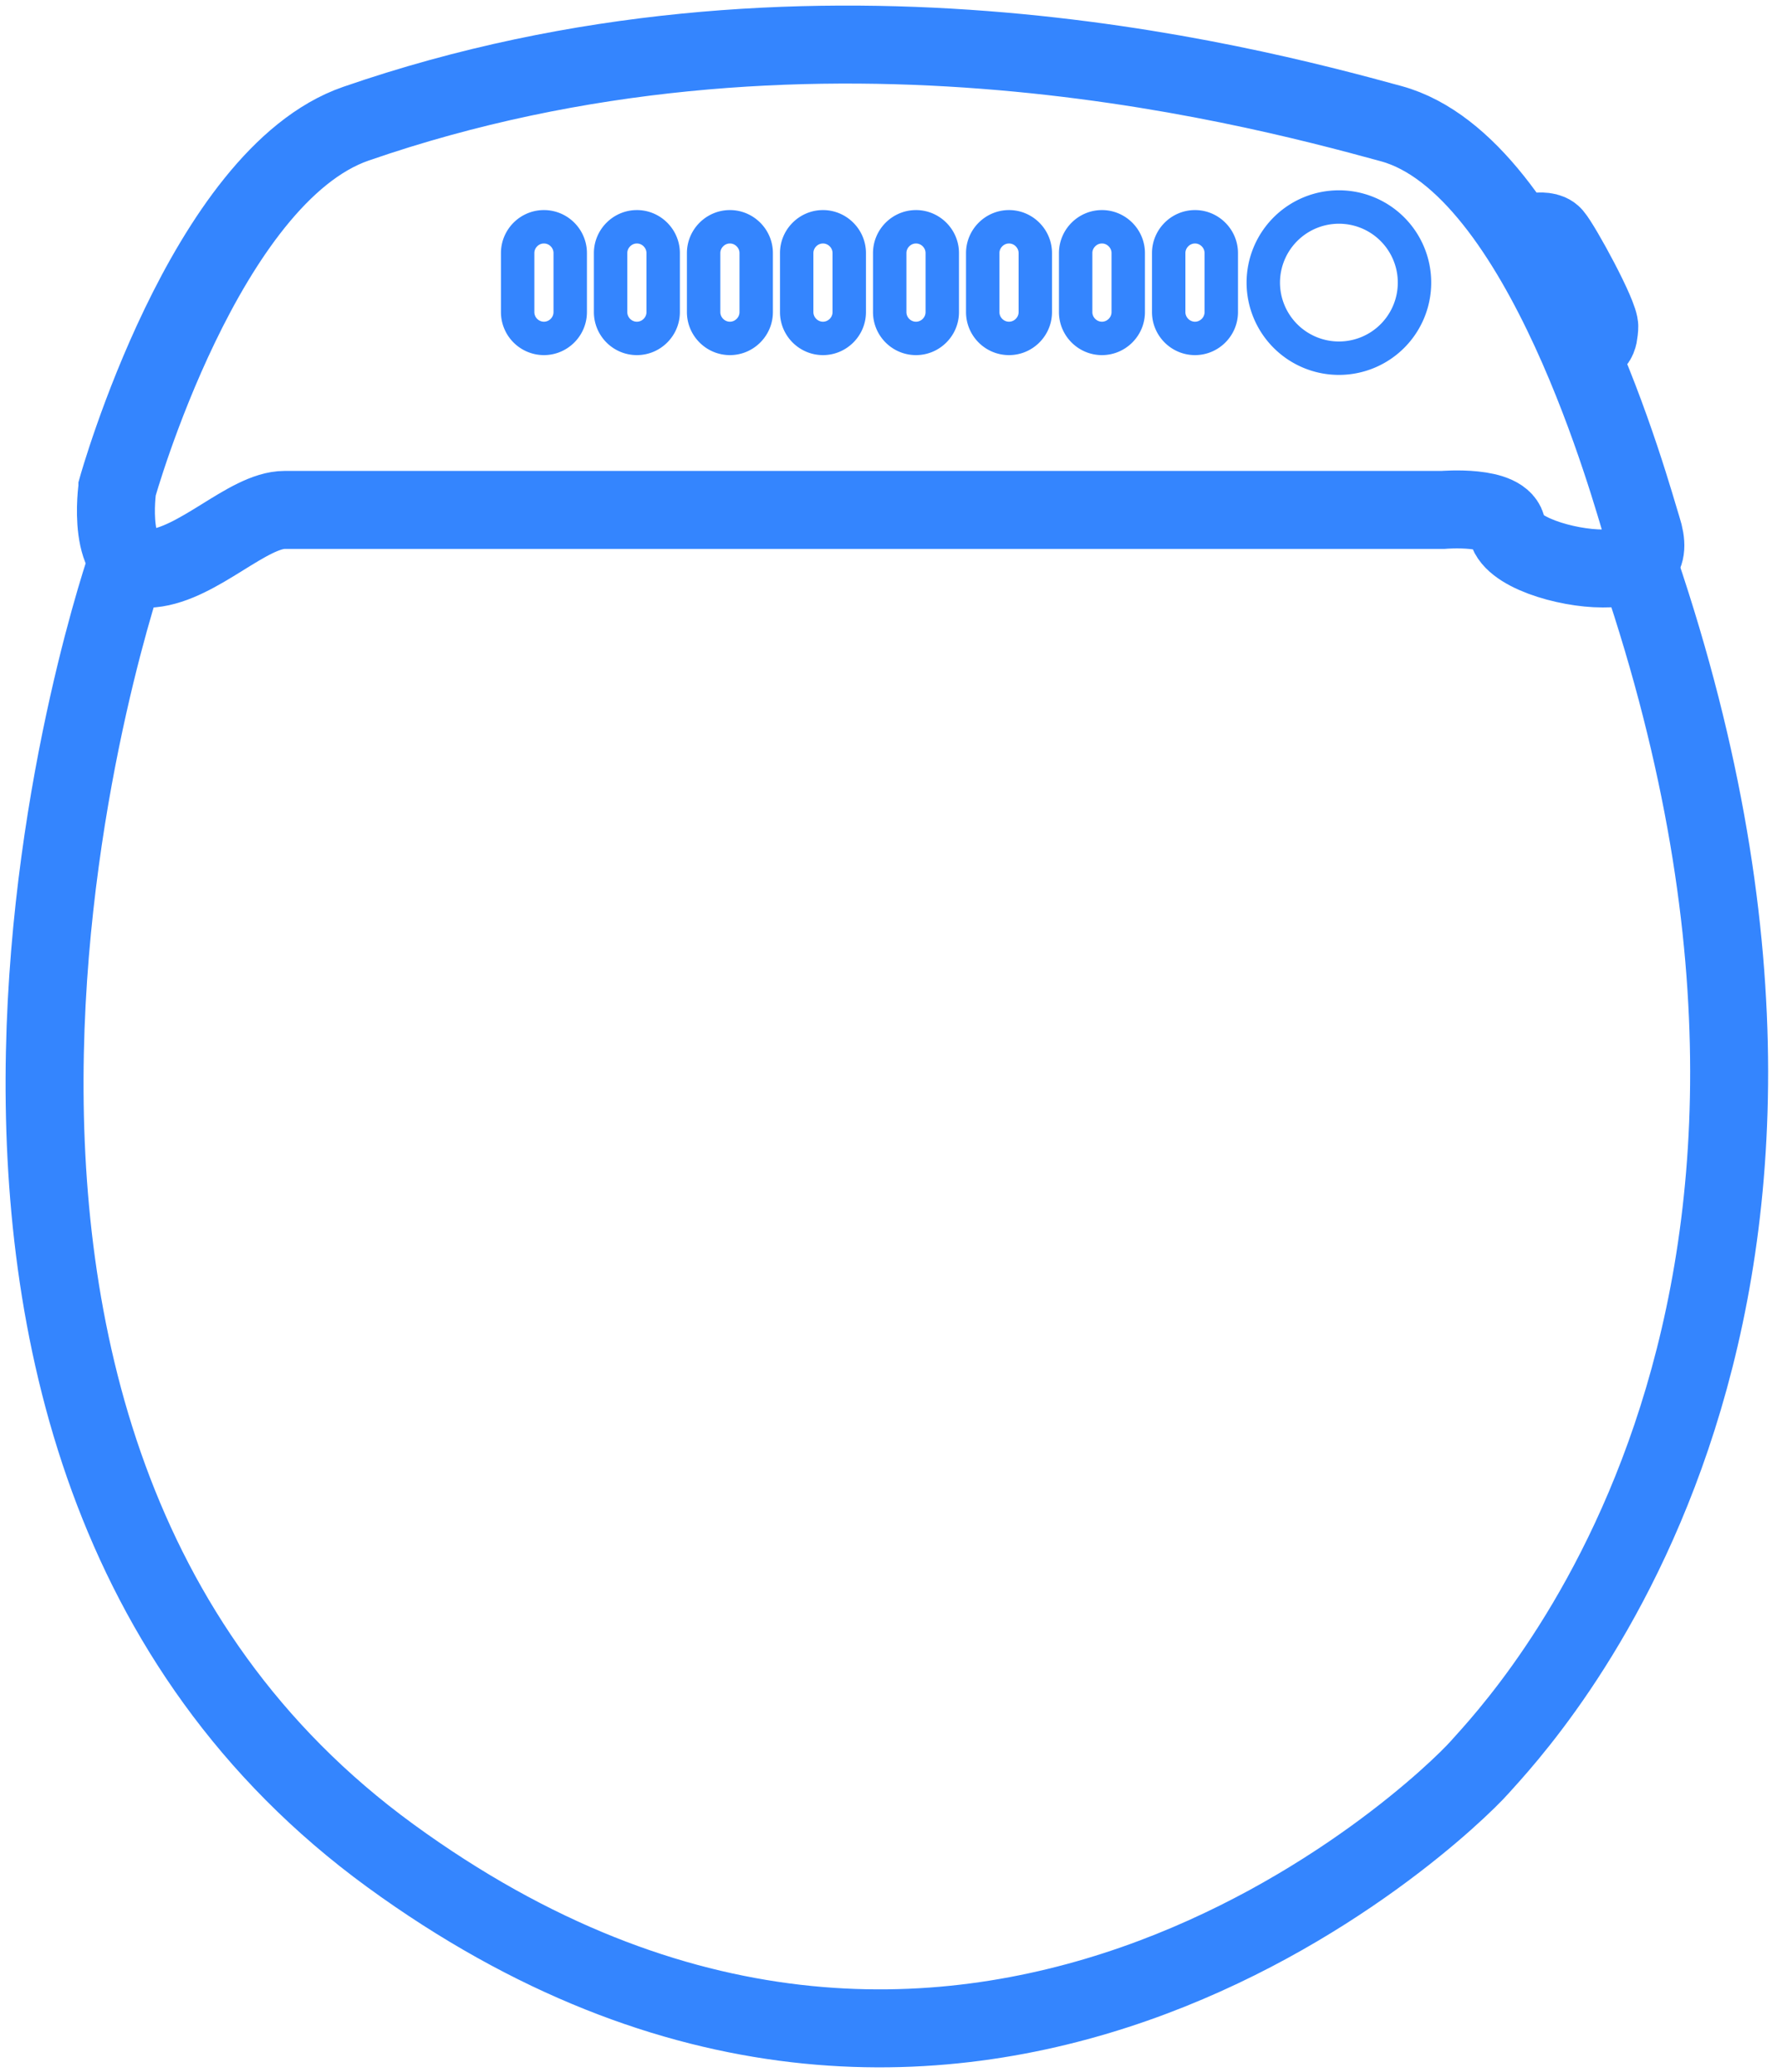
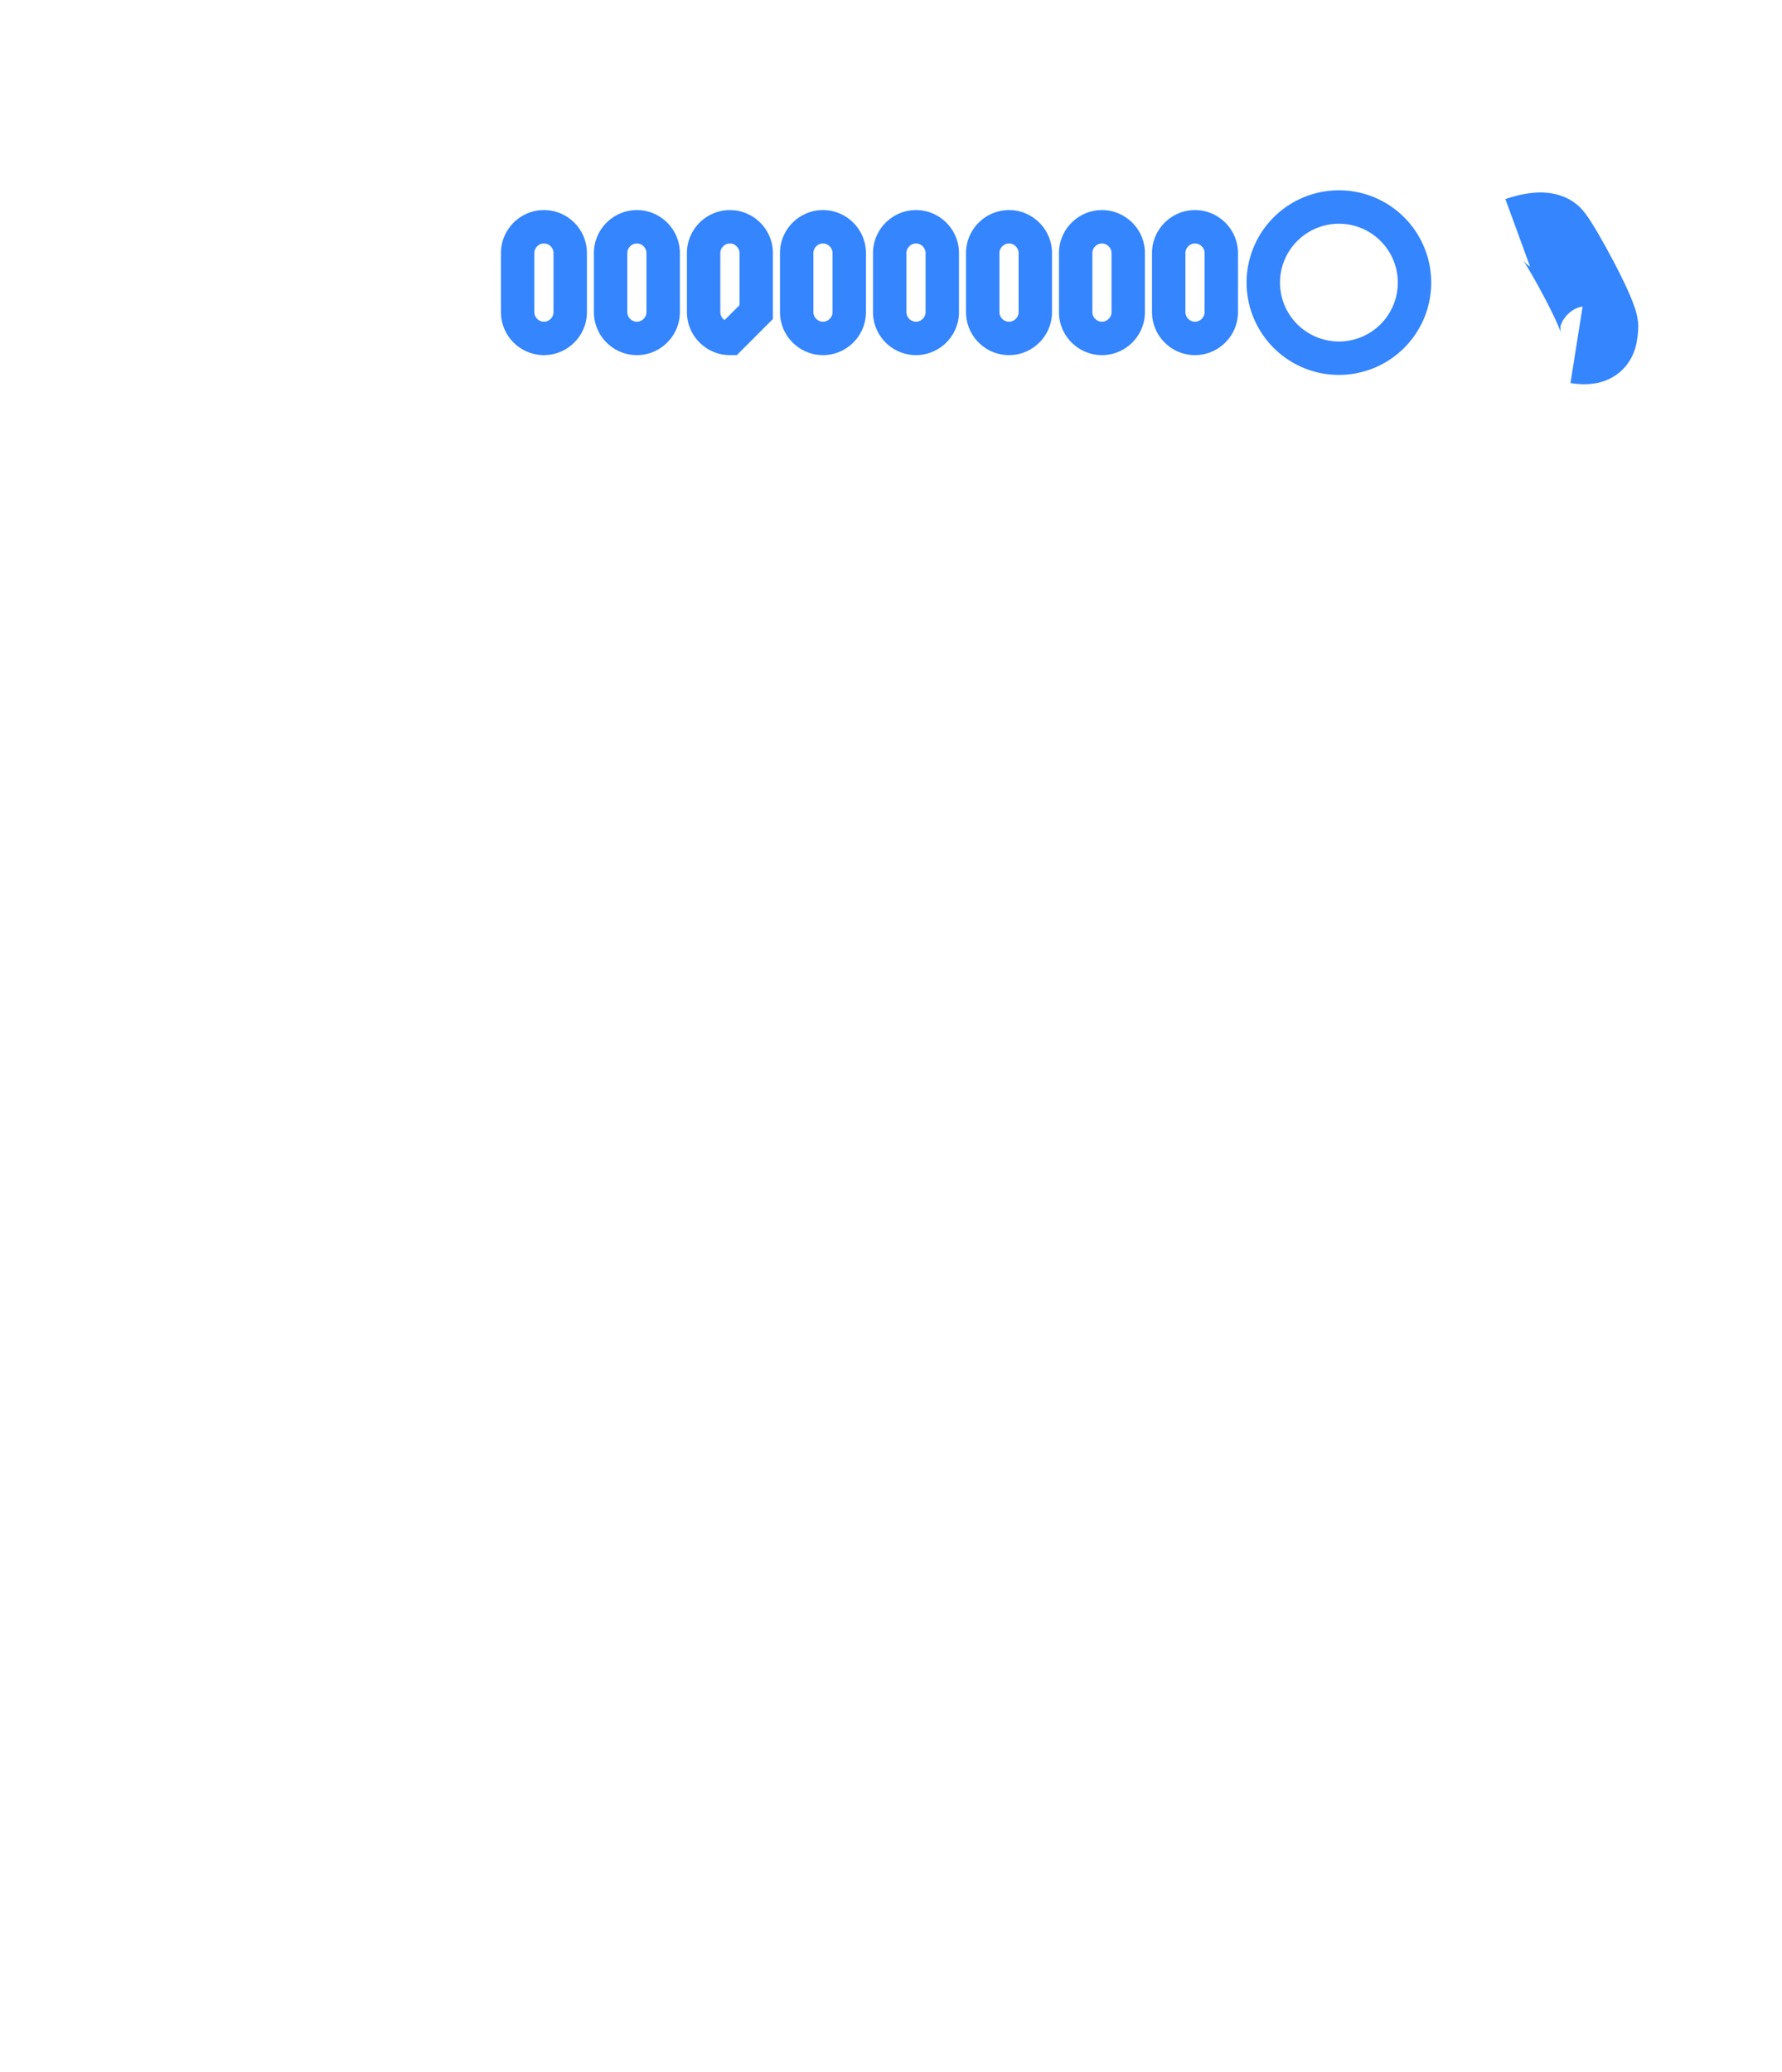
<svg xmlns="http://www.w3.org/2000/svg" fill="none" viewBox="0 0 80 93">
-   <path stroke="#3485FE" stroke-miterlimit="10" stroke-width="3.5" d="M73.609 25.518c11.593 34.201-5.41 51.803-7.177 53.792-1.766 1.99-23.293 22.633-48.906 3.975C-8.085 64.626 5.711 25.209 5.711 25.209" />
-   <path stroke="#3485FE" stroke-miterlimit="10" stroke-width="3.5" d="M5.27 21.895s-.554 3.817 1.547 3.62c2.1-.199 4.305-2.63 5.964-2.63h52s2.761-.235 2.869.822c.111 1.056 2.65 1.807 4.304 1.807 1.655 0 2.208-.433 1.767-1.807-.442-1.37-4.416-16.277-11.259-18.155-6.847-1.878-26.388-6.954-46.483 0C9.19 7.9 5.27 21.89 5.27 21.89v.004Z" />
-   <path stroke="#3485FE" stroke-miterlimit="10" stroke-width="1.5" d="M24.42 15.188a1.182 1.182 0 0 1-1.181-1.18v-2.65c0-.647.528-1.18 1.18-1.18.652 0 1.18.533 1.18 1.18v2.65c0 .648-.532 1.18-1.18 1.18Zm4.172 0c-.652 0-1.18-.532-1.18-1.18v-2.65c0-.647.533-1.18 1.18-1.18.648 0 1.18.533 1.18 1.18v2.65c0 .648-.532 1.18-1.18 1.18Zm4.176 0c-.648 0-1.18-.532-1.18-1.18v-2.65c0-.647.532-1.18 1.18-1.18.648 0 1.18.533 1.18 1.18v2.65c0 .648-.532 1.18-1.18 1.18Zm4.178 0c-.648 0-1.18-.532-1.18-1.18v-2.65c0-.647.532-1.18 1.18-1.18.647 0 1.18.533 1.18 1.18v2.65c0 .648-.533 1.18-1.18 1.18Zm4.176 0c-.652 0-1.18-.532-1.18-1.18v-2.65c0-.647.532-1.18 1.18-1.18.648 0 1.18.533 1.18 1.18v2.65c0 .648-.532 1.18-1.18 1.18Zm4.176 0c-.652 0-1.18-.532-1.18-1.18v-2.65c0-.647.532-1.18 1.18-1.18.648 0 1.18.533 1.18 1.18v2.65c0 .648-.532 1.18-1.18 1.18Zm4.172 0c-.648 0-1.18-.532-1.18-1.18v-2.65c0-.647.532-1.18 1.18-1.18.648 0 1.18.533 1.18 1.18v2.65c0 .648-.532 1.18-1.18 1.18Zm4.177 0c-.648 0-1.18-.532-1.18-1.18v-2.65c0-.647.532-1.18 1.18-1.18.648 0 1.18.533 1.18 1.18v2.65c0 .648-.532 1.18-1.18 1.18Zm9.855-2.505a3.392 3.392 0 0 1-3.393 3.393 3.396 3.396 0 0 1-3.396-3.393 3.396 3.396 0 0 1 3.396-3.392 3.392 3.392 0 0 1 3.393 3.392Z" />
+   <path stroke="#3485FE" stroke-miterlimit="10" stroke-width="1.5" d="M24.42 15.188a1.182 1.182 0 0 1-1.181-1.18v-2.65c0-.647.528-1.18 1.18-1.18.652 0 1.18.533 1.18 1.18v2.65c0 .648-.532 1.18-1.18 1.18Zm4.172 0c-.652 0-1.18-.532-1.18-1.18v-2.65c0-.647.533-1.18 1.18-1.18.648 0 1.18.533 1.18 1.18v2.65c0 .648-.532 1.18-1.18 1.18Zm4.176 0c-.648 0-1.18-.532-1.18-1.18v-2.65c0-.647.532-1.18 1.18-1.18.648 0 1.18.533 1.18 1.18v2.65Zm4.178 0c-.648 0-1.18-.532-1.18-1.18v-2.65c0-.647.532-1.18 1.18-1.18.647 0 1.18.533 1.18 1.18v2.65c0 .648-.533 1.18-1.18 1.18Zm4.176 0c-.652 0-1.18-.532-1.18-1.18v-2.65c0-.647.532-1.18 1.18-1.18.648 0 1.18.533 1.18 1.18v2.65c0 .648-.532 1.18-1.18 1.18Zm4.176 0c-.652 0-1.18-.532-1.18-1.18v-2.65c0-.647.532-1.18 1.18-1.18.648 0 1.18.533 1.18 1.18v2.65c0 .648-.532 1.18-1.18 1.18Zm4.172 0c-.648 0-1.18-.532-1.18-1.18v-2.65c0-.647.532-1.18 1.18-1.18.648 0 1.18.533 1.18 1.18v2.65c0 .648-.532 1.18-1.18 1.18Zm4.177 0c-.648 0-1.18-.532-1.18-1.18v-2.65c0-.647.532-1.18 1.18-1.18.648 0 1.18.533 1.18 1.18v2.65c0 .648-.532 1.18-1.18 1.18Zm9.855-2.505a3.392 3.392 0 0 1-3.393 3.393 3.396 3.396 0 0 1-3.396-3.393 3.396 3.396 0 0 1 3.396-3.392 3.392 3.392 0 0 1 3.393 3.392Z" />
  <path stroke="#3485FE" stroke-miterlimit="10" stroke-width="3.5" d="M68.183 10.579s1.176-.43 1.547 0c.372.429 2.11 3.602 2.068 4.106-.041.503-.054.933-1.02.78" />
</svg>